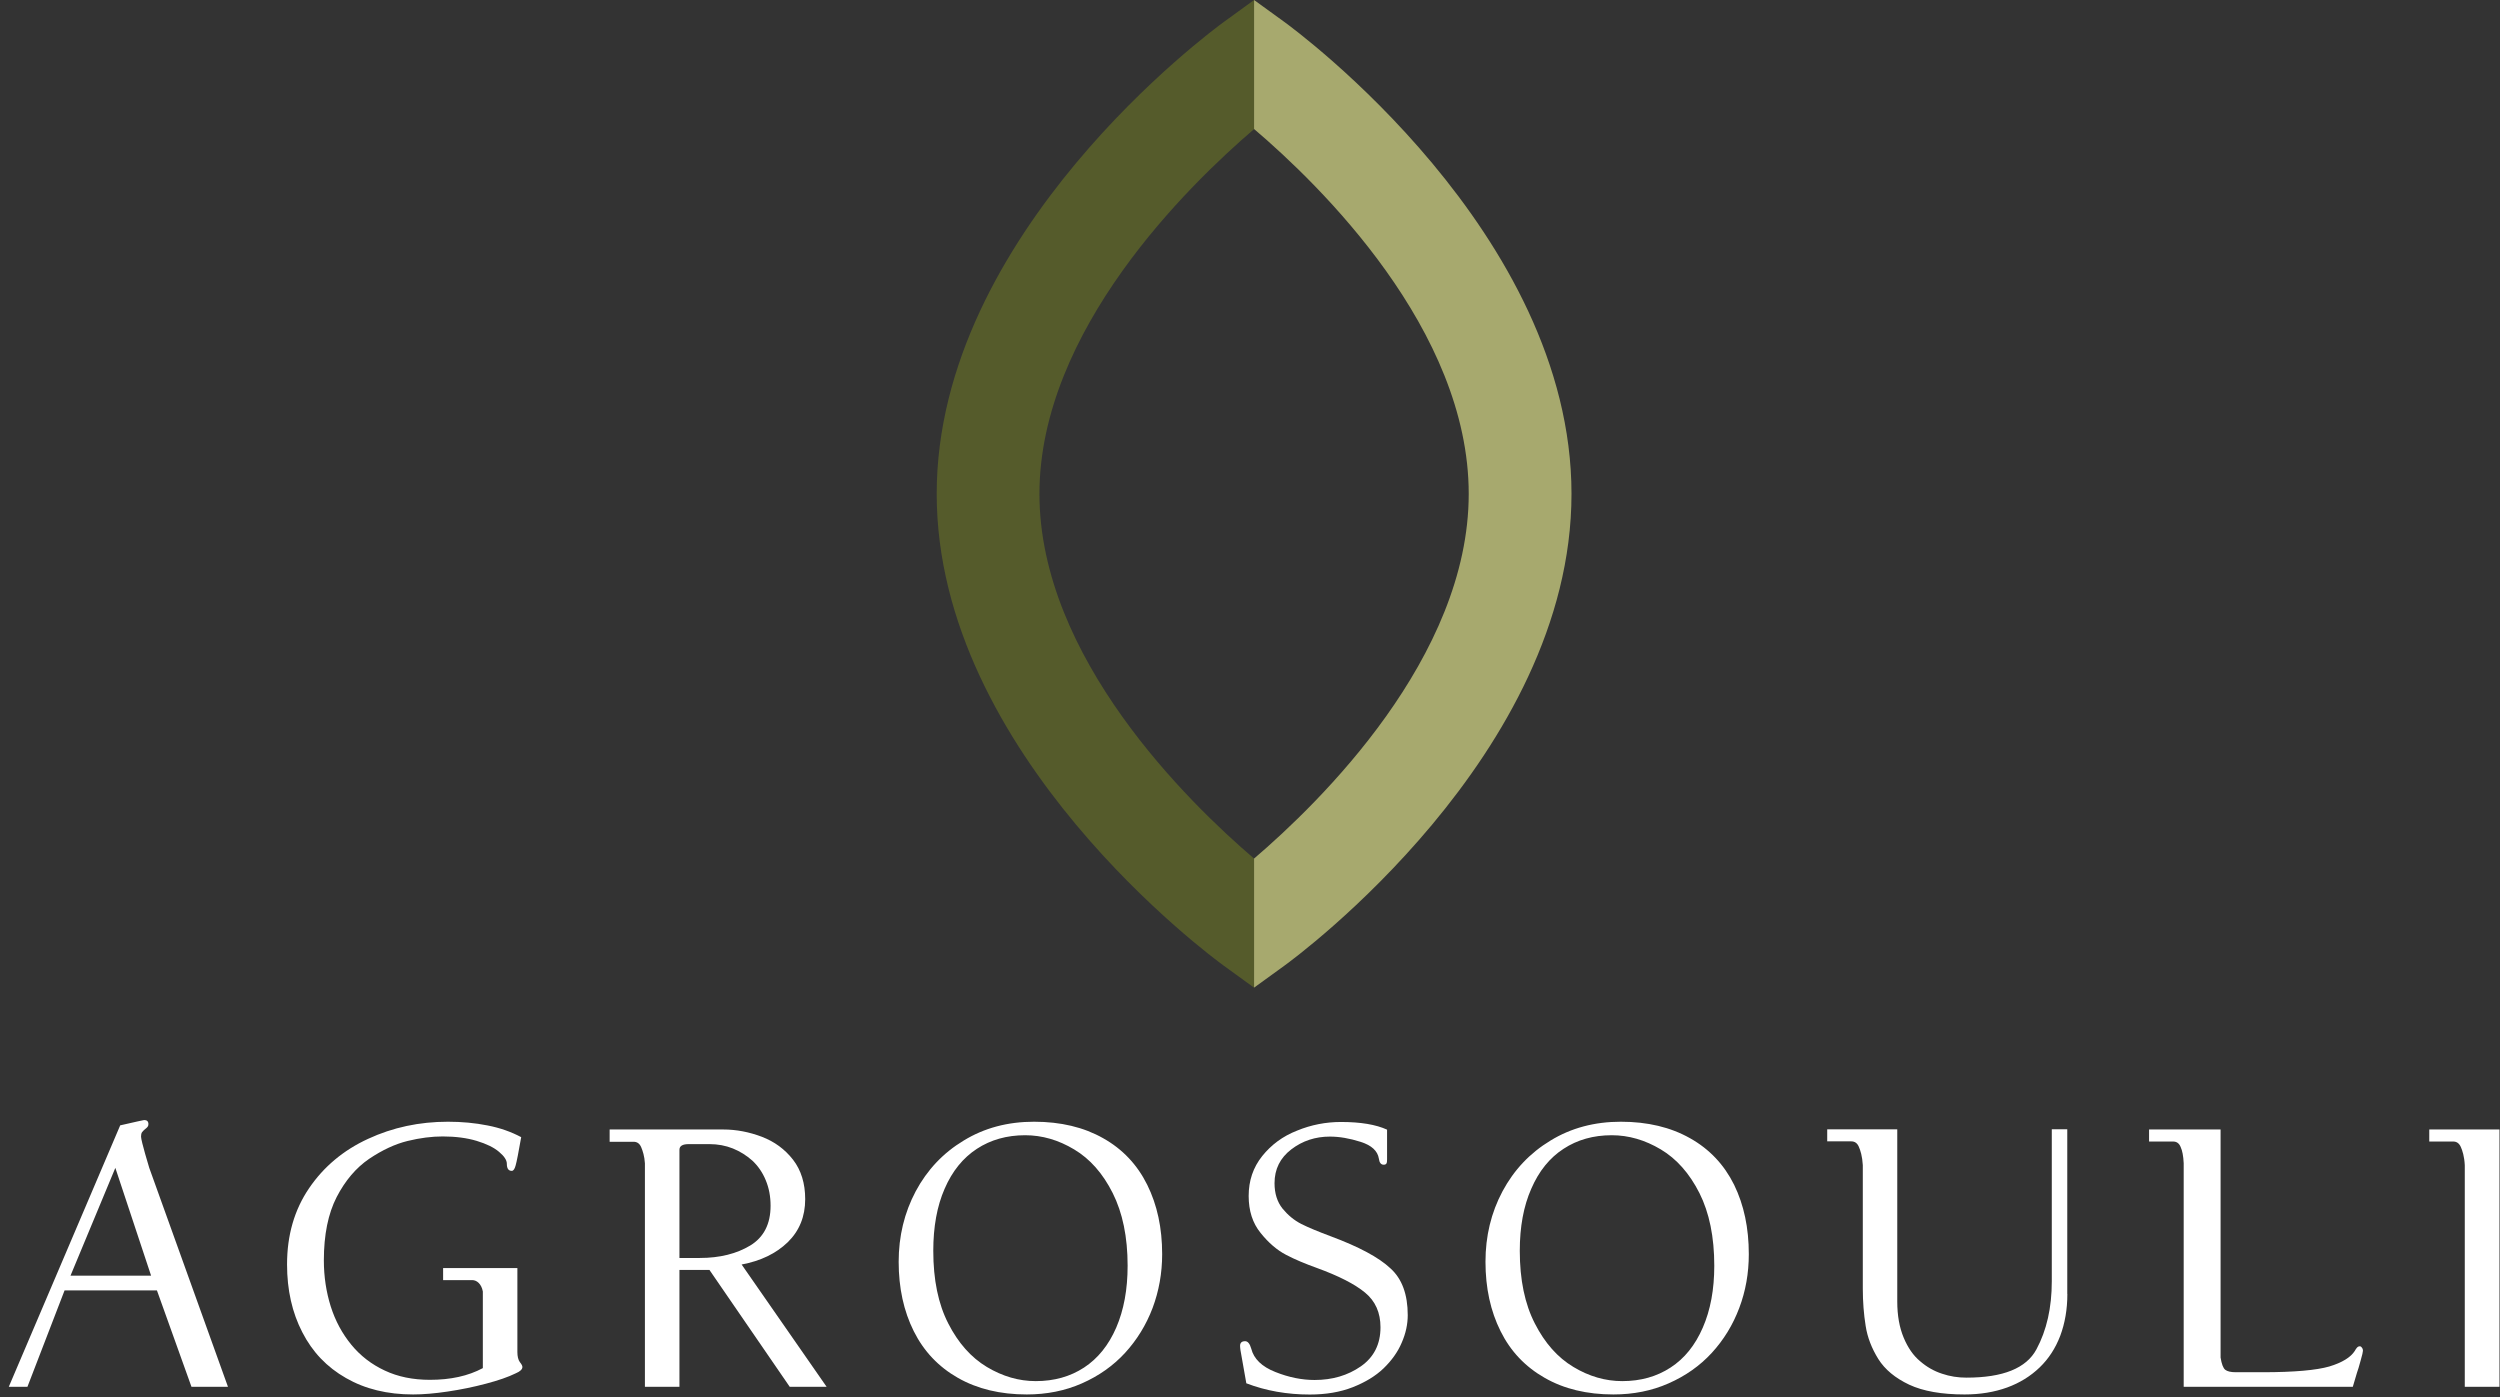
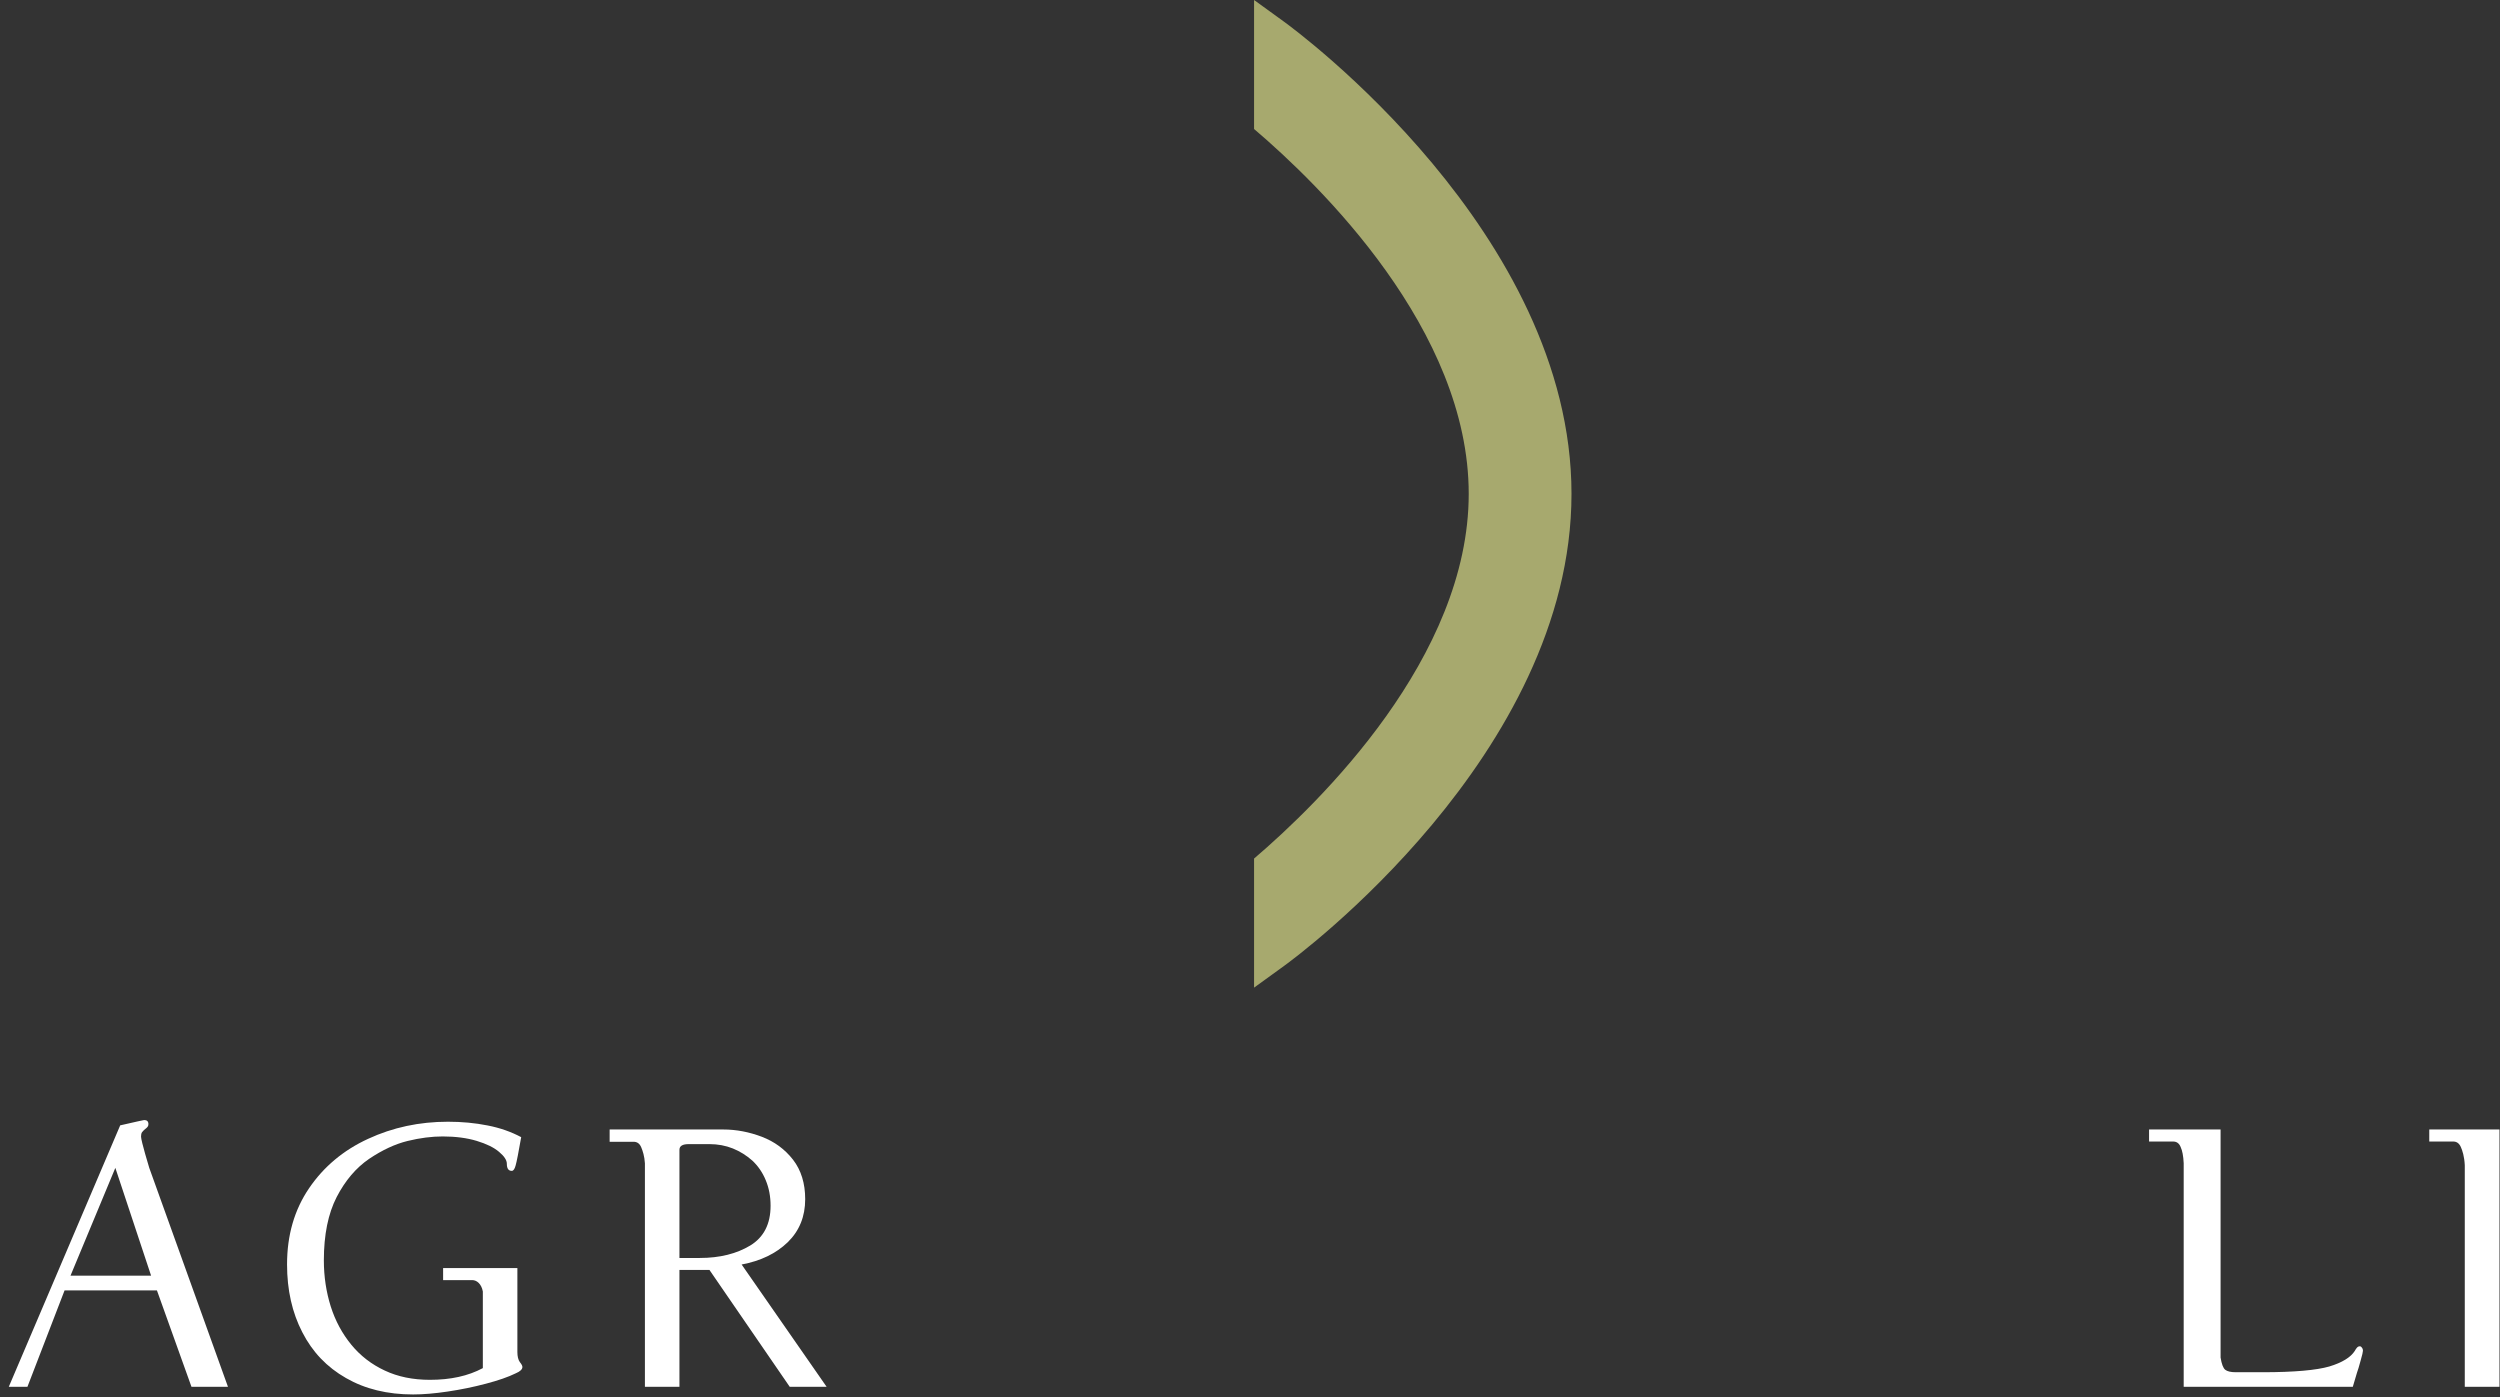
<svg xmlns="http://www.w3.org/2000/svg" width="229" height="128" viewBox="0 0 229 128" fill="none">
  <rect x="0" y="0" width="229" height="128" fill="#333333" stroke="none" />
  <g clip-path="url(#clip0_567_296)">
    <path d="M20.88 127.028H17.538L14.374 118.198H5.916L2.514 127.028H0.806L11.01 103.083C12.428 102.758 13.164 102.595 13.208 102.595C13.461 102.595 13.595 102.721 13.595 102.972C13.595 103.083 13.565 103.165 13.513 103.224C13.461 103.291 13.372 103.365 13.26 103.454C13.149 103.55 13.06 103.639 13 103.727C12.948 103.816 12.919 103.942 12.919 104.112C12.919 104.512 13.669 106.969 13.669 106.969L20.88 127.028ZM13.84 116.851L10.565 106.977L6.458 116.851H13.84Z" fill="white" />
    <path d="M47.852 125.215C47.852 125.43 47.652 125.622 47.251 125.792C46.56 126.133 45.639 126.451 44.511 126.747C43.367 127.051 42.201 127.288 41.013 127.465C39.817 127.643 38.763 127.732 37.842 127.732C35.487 127.732 33.445 127.236 31.693 126.229C29.947 125.237 28.611 123.838 27.69 122.032C26.762 120.241 26.294 118.168 26.294 115.822C26.294 113.15 26.962 110.826 28.306 108.85C29.643 106.881 31.448 105.363 33.713 104.32C35.978 103.269 38.421 102.75 41.035 102.75C42.305 102.75 43.515 102.862 44.659 103.091C45.803 103.313 46.828 103.676 47.741 104.164C47.496 105.548 47.333 106.407 47.236 106.74C47.147 107.081 47.028 107.251 46.88 107.251C46.575 107.251 46.426 107.036 46.426 106.599C46.426 106.274 46.189 105.904 45.714 105.511C45.238 105.104 44.562 104.779 43.664 104.505C42.78 104.238 41.733 104.098 40.552 104.098C39.557 104.098 38.488 104.231 37.337 104.512C36.193 104.793 35.02 105.341 33.816 106.148C32.614 106.97 31.626 108.132 30.839 109.649C30.059 111.166 29.665 113.098 29.665 115.452C29.665 116.94 29.881 118.346 30.296 119.671C30.72 121.003 31.351 122.165 32.183 123.18C33.007 124.186 34.032 124.978 35.242 125.541C36.446 126.111 37.827 126.392 39.379 126.392C41.265 126.392 42.877 126.044 44.228 125.319V118.302C44.102 117.599 43.664 117.258 43.263 117.258H40.589V116.155H47.392V123.838C47.392 124.245 47.466 124.556 47.615 124.763C47.778 124.963 47.852 125.111 47.852 125.215Z" fill="white" />
    <path d="M75.716 127.028H72.337L64.985 116.325H62.237V127.028H59.074V106.562C59.036 105.911 58.873 105.415 58.732 105.082C58.591 104.749 58.353 104.586 58.041 104.586H55.843V103.461H66.262C67.451 103.461 68.624 103.69 69.782 104.127C70.941 104.571 71.892 105.267 72.642 106.229C73.384 107.191 73.756 108.398 73.756 109.841C73.756 111.44 73.221 112.75 72.151 113.794C71.082 114.823 69.678 115.504 67.933 115.829L75.716 127.028ZM70.585 110.448C70.585 109.59 70.436 108.812 70.139 108.102C69.842 107.384 69.433 106.799 68.914 106.311C68.386 105.844 67.792 105.467 67.131 105.2C66.463 104.934 65.75 104.801 64.985 104.801H63.091C62.52 104.801 62.237 104.971 62.237 105.326V115.23H64.101C65.928 115.23 67.466 114.845 68.721 114.09C69.961 113.335 70.585 112.121 70.585 110.448Z" fill="white" />
-     <path d="M106.454 114.882C106.454 116.614 106.157 118.265 105.578 119.812C104.984 121.373 104.144 122.735 103.053 123.927C101.961 125.111 100.647 126.037 99.102 126.718C97.557 127.399 95.871 127.732 94.052 127.732C91.624 127.732 89.529 127.228 87.747 126.214C85.965 125.2 84.62 123.779 83.7 121.936C82.779 120.093 82.318 117.976 82.318 115.578C82.318 113.239 82.838 111.085 83.878 109.123C84.925 107.169 86.38 105.615 88.274 104.475C90.16 103.32 92.307 102.75 94.72 102.75C97.164 102.75 99.273 103.254 101.048 104.26C102.83 105.26 104.174 106.688 105.088 108.531C106.001 110.374 106.454 112.484 106.454 114.882ZM103.29 115.941C103.29 113.305 102.83 111.092 101.924 109.286C101.018 107.48 99.837 106.148 98.396 105.289C96.956 104.423 95.456 103.987 93.903 103.987C92.233 103.987 90.755 104.401 89.485 105.23C88.215 106.059 87.227 107.273 86.529 108.887C85.831 110.478 85.489 112.38 85.489 114.571C85.489 117.228 85.942 119.442 86.863 121.233C87.777 123.024 88.957 124.349 90.398 125.215C91.846 126.081 93.332 126.51 94.876 126.51C96.562 126.51 98.032 126.096 99.302 125.267C100.565 124.438 101.545 123.224 102.243 121.618C102.941 120.004 103.29 118.117 103.29 115.941Z" fill="white" />
-     <path d="M128.949 120.47C128.949 121.299 128.77 122.143 128.392 123.002C128.028 123.86 127.463 124.638 126.728 125.348C125.985 126.059 125.042 126.621 123.899 127.073C122.762 127.517 121.455 127.739 119.977 127.739C117.898 127.739 115.96 127.399 114.163 126.71C114.163 126.71 113.658 123.853 113.628 123.683C113.606 123.513 113.591 123.387 113.591 123.283C113.591 122.994 113.747 122.854 114.051 122.854C114.296 122.854 114.482 123.076 114.616 123.542C114.846 124.467 115.581 125.185 116.821 125.674C118.061 126.17 119.265 126.407 120.416 126.407C122.042 126.407 123.453 125.992 124.656 125.156C125.852 124.319 126.453 123.128 126.453 121.581C126.453 120.241 125.985 119.183 125.042 118.405C124.107 117.628 122.614 116.866 120.594 116.133C119.569 115.763 118.633 115.378 117.802 114.941C116.977 114.512 116.19 113.838 115.47 112.935C114.734 112.032 114.378 110.9 114.378 109.553C114.378 108.146 114.786 106.94 115.618 105.896C116.45 104.86 117.504 104.075 118.812 103.565C120.104 103.032 121.455 102.773 122.829 102.773C124.641 102.773 126.037 103.01 127.055 103.476V106.2C127.055 106.518 127.025 106.688 126.743 106.688C126.498 106.688 126.349 106.496 126.305 106.133C126.193 105.423 125.636 104.912 124.634 104.594C123.631 104.275 122.696 104.112 121.819 104.112C120.49 104.112 119.309 104.497 118.284 105.282C117.259 106.067 116.747 107.095 116.747 108.383C116.747 109.316 116.992 110.093 117.475 110.7C117.972 111.307 118.544 111.781 119.198 112.114C119.859 112.447 120.757 112.817 121.886 113.239C124.47 114.201 126.297 115.178 127.352 116.17C128.429 117.132 128.949 118.576 128.949 120.47Z" fill="white" />
-     <path d="M160.191 114.882C160.191 116.614 159.902 118.265 159.315 119.812C158.728 121.373 157.889 122.735 156.797 123.927C155.706 125.111 154.391 126.037 152.839 126.718C151.302 127.399 149.616 127.732 147.789 127.732C145.368 127.732 143.267 127.228 141.499 126.214C139.717 125.2 138.365 123.779 137.452 121.936C136.531 120.093 136.07 117.976 136.07 115.578C136.07 113.239 136.583 111.085 137.63 109.123C138.677 107.169 140.14 105.615 142.026 104.475C143.913 103.32 146.066 102.75 148.472 102.75C150.916 102.75 153.025 103.254 154.807 104.26C156.59 105.26 157.934 106.688 158.847 108.531C159.746 110.374 160.191 112.484 160.191 114.882ZM157.028 115.941C157.028 113.305 156.575 111.092 155.669 109.286C154.755 107.48 153.574 106.148 152.134 105.289C150.686 104.423 149.185 103.987 147.633 103.987C145.962 103.987 144.485 104.401 143.222 105.23C141.945 106.059 140.964 107.273 140.266 108.887C139.561 110.478 139.212 112.38 139.212 114.571C139.212 117.228 139.672 119.442 140.593 121.233C141.507 123.024 142.68 124.349 144.128 125.215C145.561 126.081 147.061 126.51 148.599 126.51C150.285 126.51 151.755 126.096 153.025 125.267C154.302 124.438 155.275 123.224 155.973 121.618C156.679 120.004 157.028 118.117 157.028 115.941Z" fill="white" />
-     <path d="M189.37 118.524C189.37 119.937 189.147 121.211 188.716 122.365C188.278 123.505 187.654 124.467 186.83 125.259C185.998 126.059 185.01 126.673 183.852 127.095C182.686 127.517 181.394 127.732 179.953 127.732C177.859 127.732 176.165 127.435 174.881 126.836C173.603 126.229 172.66 125.452 172.051 124.482C171.45 123.512 171.056 122.506 170.893 121.447C170.722 120.381 170.633 119.242 170.633 118.028V106.725C170.588 105.926 170.417 105.371 170.269 105.045C170.128 104.712 169.898 104.549 169.578 104.549H167.373V103.446H173.789V119.219C173.789 120.507 173.99 121.603 174.376 122.528C174.762 123.453 175.259 124.171 175.883 124.689C176.492 125.215 177.153 125.592 177.881 125.829C178.616 126.081 179.359 126.192 180.124 126.192C183.473 126.192 185.612 125.333 186.54 123.594C187.476 121.854 187.944 119.782 187.944 117.369V103.439H189.362V118.524H189.37Z" fill="white" />
    <path d="M216.446 123.727C216.446 123.823 216.379 124.127 216.231 124.638C216.09 125.156 215.986 125.511 215.904 125.726C215.837 125.94 215.704 126.377 215.518 127.028H200.026V106.555C199.997 105.889 199.9 105.393 199.744 105.06C199.611 104.727 199.38 104.564 199.061 104.564H196.855V103.461H203.405V124.349C203.502 124.948 203.643 125.326 203.836 125.474C204.022 125.615 204.334 125.696 204.787 125.696H207.282C210.156 125.696 212.183 125.511 213.364 125.17C214.538 124.815 215.325 124.334 215.704 123.735C215.741 123.661 215.793 123.579 215.874 123.475C215.956 123.372 216.045 123.32 216.157 123.32C216.231 123.32 216.305 123.364 216.357 123.461C216.424 123.535 216.446 123.631 216.446 123.727Z" fill="white" />
    <path d="M228.945 127.028H225.774V106.74C225.737 105.941 225.558 105.385 225.41 105.06C225.261 104.727 225.031 104.564 224.719 104.564H222.521V103.461H228.952V127.028H228.945Z" fill="white" />
-     <path d="M114.873 78.647C108.873 73.519 95.213 60.212 95.213 45.238C95.213 30.264 108.879 16.952 114.873 11.827V0L112.108 2.007C111.034 2.787 85.802 21.345 85.802 45.238C85.802 69.131 111.034 87.69 112.108 88.464L114.873 90.471V78.647Z" fill="#555B2B" />
    <path d="M143.949 45.238C143.949 21.345 118.714 2.787 117.643 2.007L114.873 0V11.827C114.876 11.827 114.876 11.824 114.878 11.821C120.881 16.932 134.535 30.204 134.535 45.235C134.535 60.209 120.875 73.516 114.873 78.644V90.468L117.643 88.461C118.714 87.687 143.949 69.129 143.949 45.238Z" fill="#A7A96E" />
  </g>
  <defs>
    <clipPath id="clip0_567_296">
      <rect width="229" height="128" fill="white" />
    </clipPath>
  </defs>
</svg>